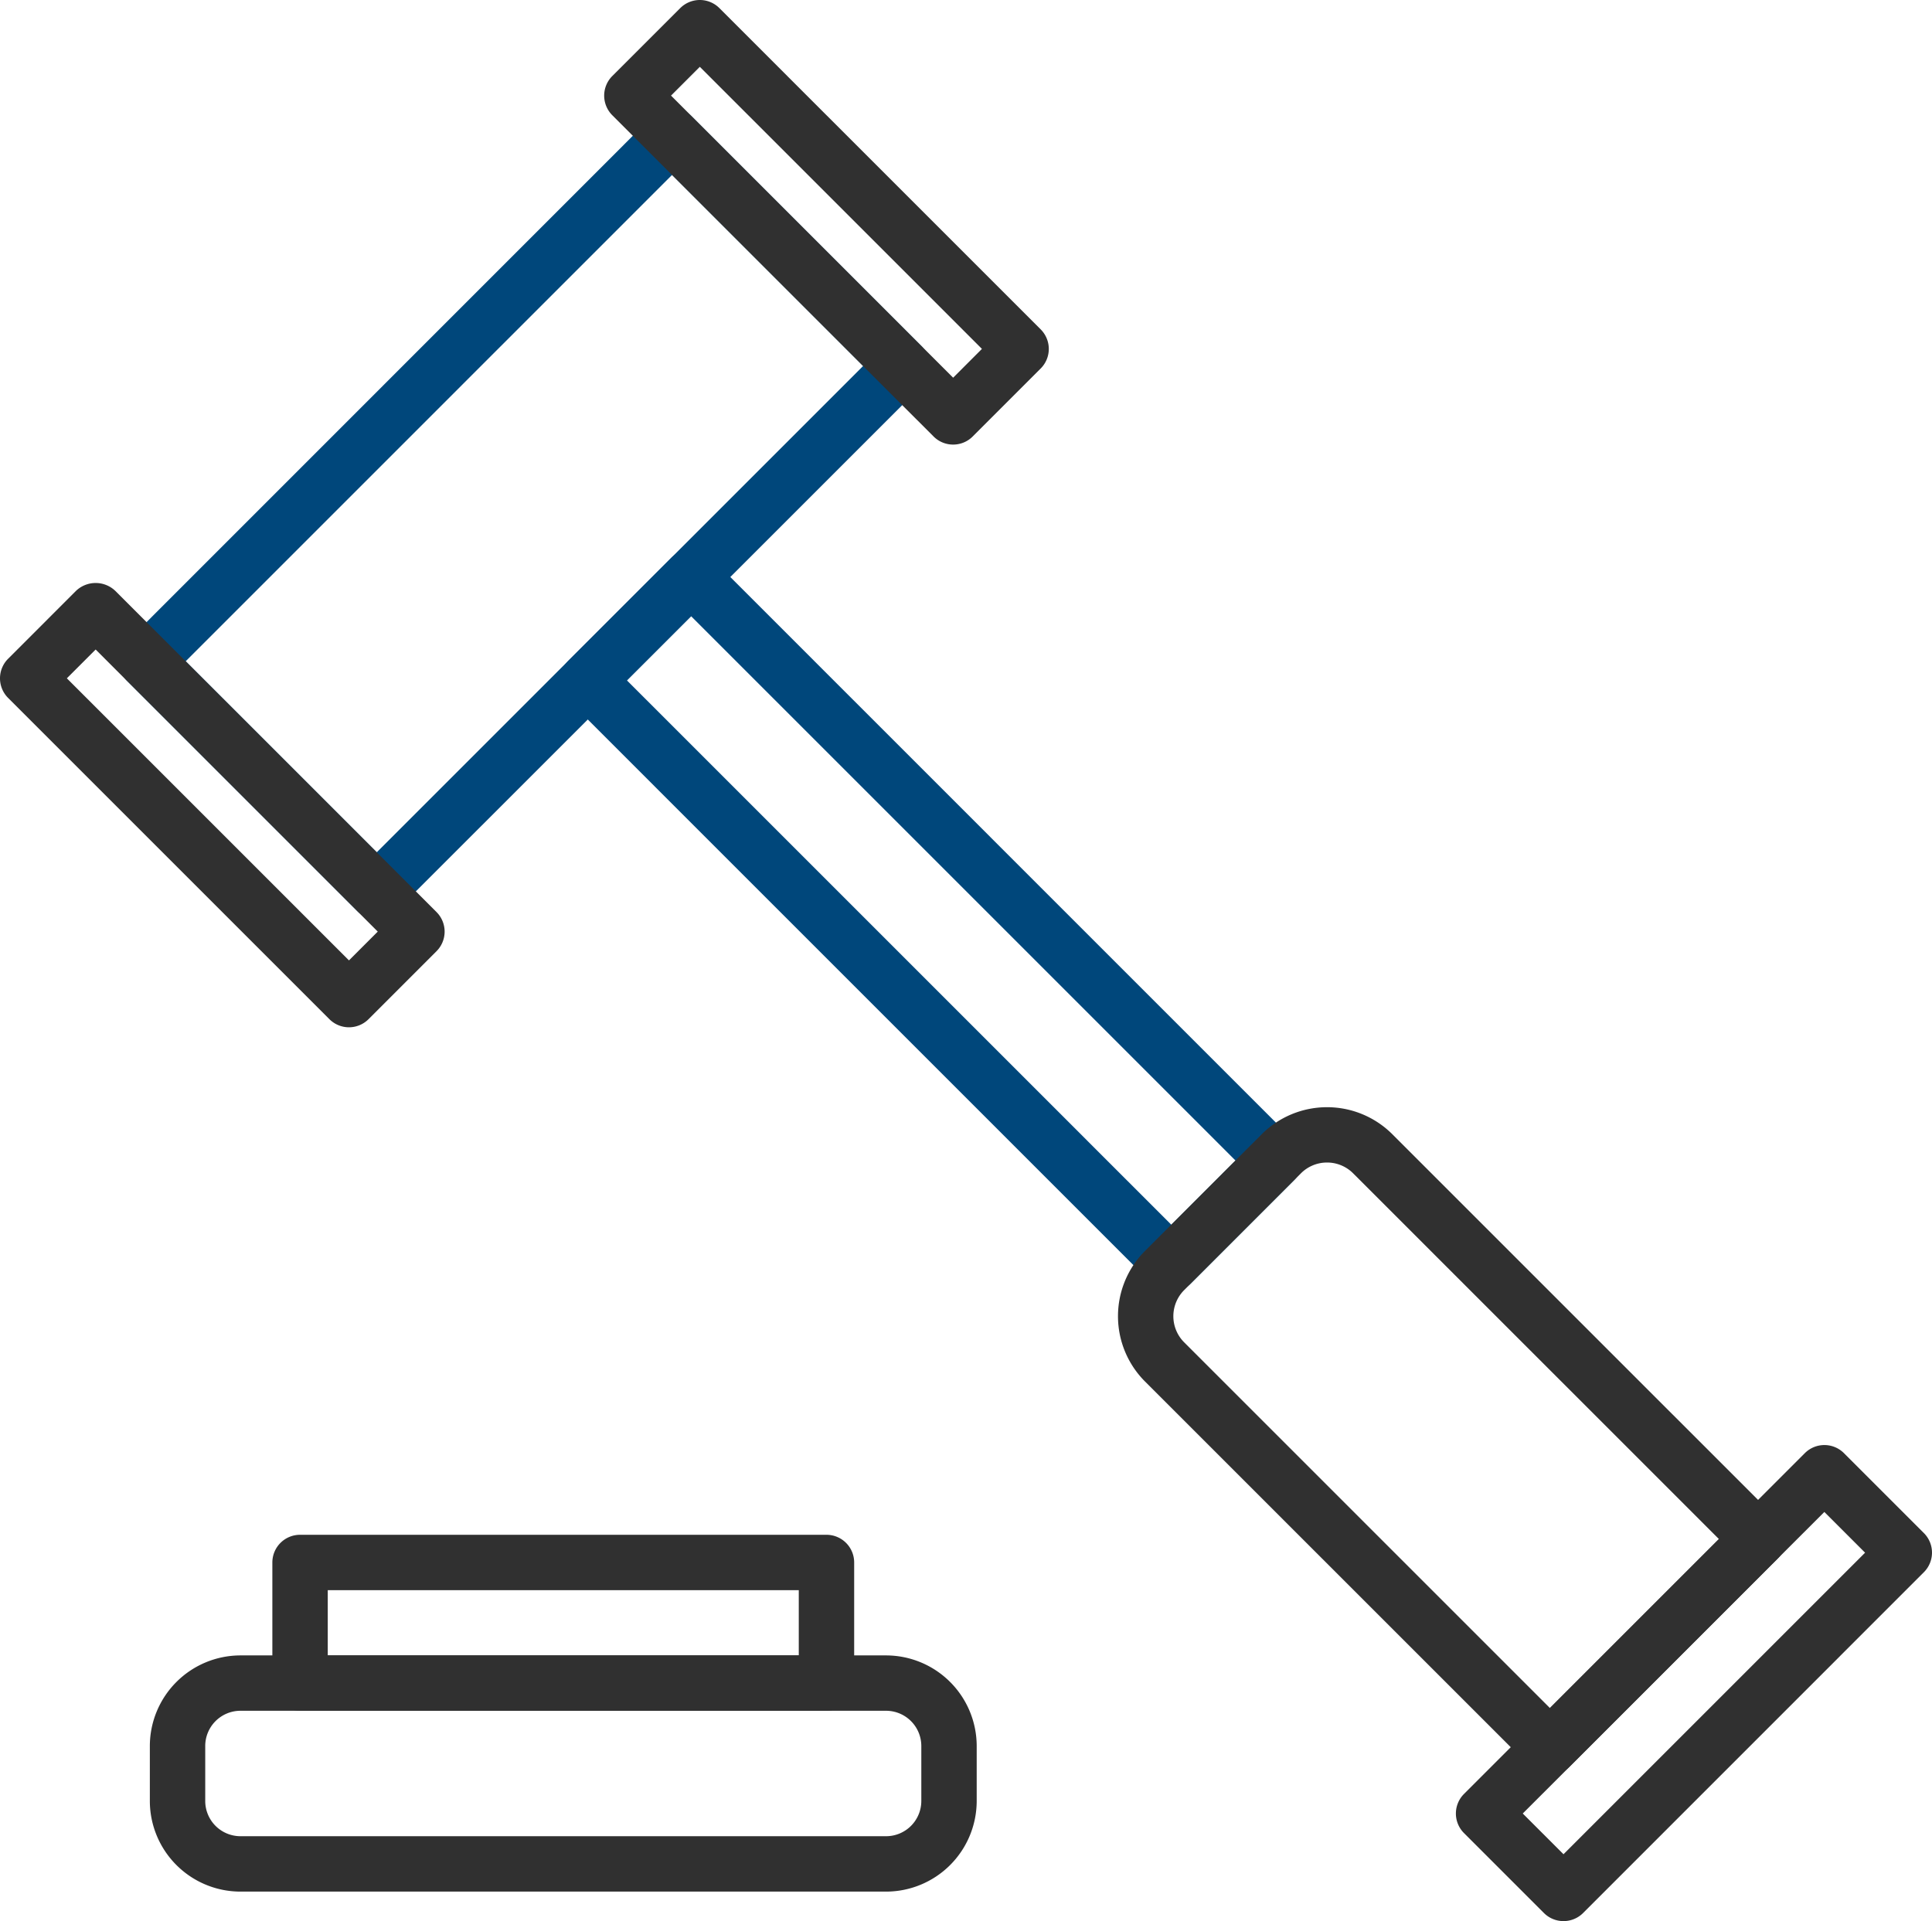
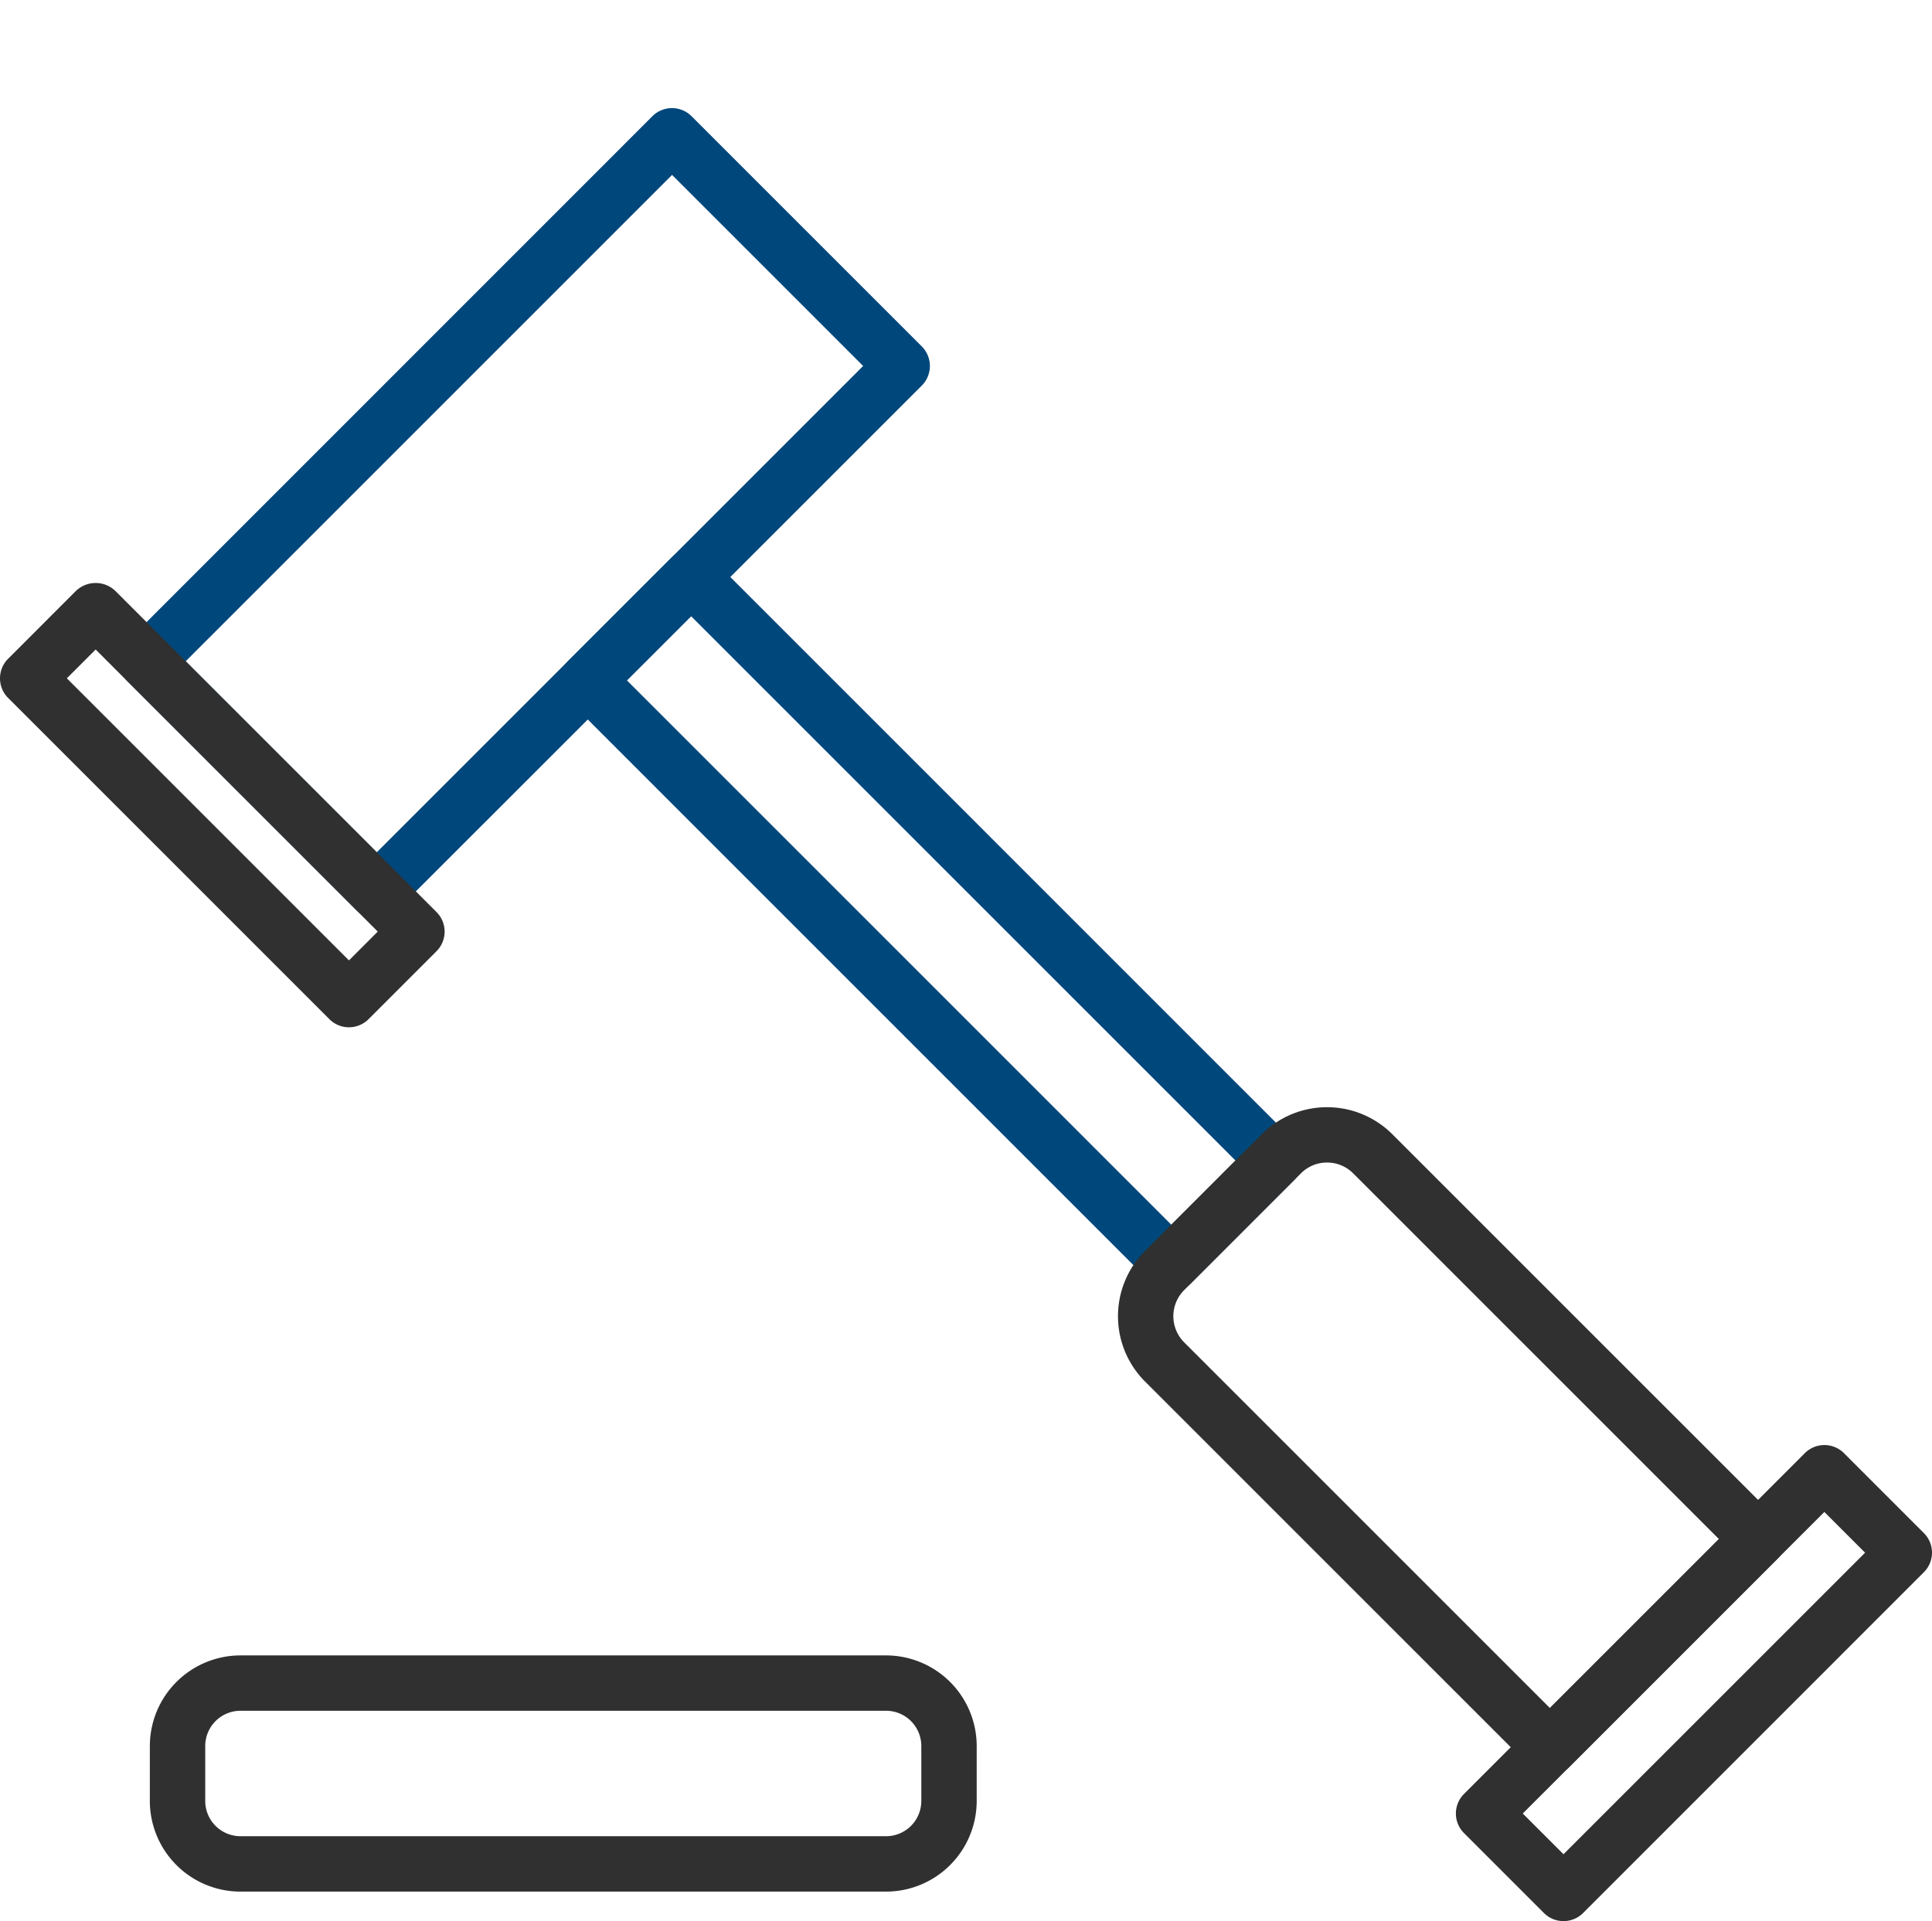
<svg xmlns="http://www.w3.org/2000/svg" width="101.858" height="101.293">
  <g data-name="グループ 1670">
    <g data-name="グループ 1597">
      <path data-name="パス 1106" d="M19.865 48.464a1.456 1.456 0 01-1.032-.428L6.695 35.898a1.458 1.458 0 010-2.064l27.7-27.706a1.46 1.46 0 012.065 0l12.138 12.138a1.461 1.461 0 010 2.065l-27.706 27.7a1.454 1.454 0 01-1.027.433zm-10.073-13.6l10.073 10.073 25.641-25.64L35.432 9.223z" fill="#00477b" />
    </g>
    <g data-name="グループ 1598">
      <path data-name="パス 1107" d="M18.398 54.165a1.457 1.457 0 01-1.032-.428L.428 36.799a1.459 1.459 0 010-2.065l3.582-3.583a1.5 1.5 0 012.065 0l16.938 16.938a1.459 1.459 0 010 2.065l-3.582 3.583a1.459 1.459 0 01-1.033.428zm-14.873-18.4l14.873 14.873 1.518-1.518L5.043 34.247z" fill="#303030" />
    </g>
    <g data-name="グループ 1599">
-       <path data-name="パス 1108" d="M50.251 23.441a1.451 1.451 0 01-1.032-.428L32.28 6.075a1.462 1.462 0 010-2.065L35.863.428a1.459 1.459 0 012.065 0l16.938 16.938a1.458 1.458 0 010 2.064l-3.583 3.583a1.451 1.451 0 01-1.032.428zm-14.873-18.4l14.873 14.874 1.518-1.519L36.896 3.523z" fill="#303030" />
-     </g>
+       </g>
    <g data-name="グループ 1600">
      <path data-name="パス 1109" d="M61.753 68.097a1.46 1.46 0 01-1.033-.428L29.96 36.908a1.459 1.459 0 010-2.065l5.448-5.449a1.5 1.5 0 012.065 0l30.76 30.762a1.458 1.458 0 010 2.064l-5.448 5.449a1.459 1.459 0 01-1.032.428zm-28.7-32.222l28.7 28.7 3.384-3.384-28.7-28.7z" fill="#00477b" />
    </g>
    <g data-name="グループ 1601">
      <path data-name="パス 1110" d="M81.714 93.584a1.459 1.459 0 01-1.032-.428L60.365 72.84a4.872 4.872 0 010-6.882l6.157-6.156a4.871 4.871 0 016.882 0L93.72 80.117a1.461 1.461 0 010 2.065L82.745 93.156a1.456 1.456 0 01-1.031.428zm-11.75-32.288a1.938 1.938 0 00-1.377.57l-6.156 6.157a1.947 1.947 0 000 2.753l19.283 19.283 8.91-8.91L71.34 61.866a1.936 1.936 0 00-1.375-.57z" fill="#303030" />
    </g>
    <g data-name="グループ 1602">
      <path data-name="パス 1111" d="M82.43 101.293a1.457 1.457 0 01-1.033-.428l-4.212-4.212a1.459 1.459 0 010-2.065L95.153 76.62a1.459 1.459 0 012.064 0l4.213 4.213a1.459 1.459 0 010 2.064l-17.965 17.968a1.456 1.456 0 01-1.035.428zm-2.148-5.673l2.148 2.148 15.9-15.9-2.148-2.148z" fill="#303030" />
    </g>
    <g data-name="グループ 1603">
      <path data-name="パス 1112" d="M46.715 99.738H12.677A4.783 4.783 0 017.9 94.961v-2.9a4.783 4.783 0 014.777-4.777h34.038a4.783 4.783 0 014.778 4.777v2.9a4.783 4.783 0 01-4.778 4.777zm-34.038-9.535a1.859 1.859 0 00-1.857 1.857v2.9a1.859 1.859 0 001.857 1.857h34.038a1.859 1.859 0 001.858-1.857v-2.9a1.859 1.859 0 00-1.858-1.857z" fill="#303030" />
    </g>
    <g data-name="グループ 1604">
-       <path data-name="パス 1113" d="M43.573 90.203H15.819a1.46 1.46 0 01-1.46-1.46v-6.359a1.46 1.46 0 011.46-1.46h27.754a1.46 1.46 0 011.46 1.46v6.359a1.46 1.46 0 01-1.46 1.46zm-26.293-2.92h24.833v-3.438H17.28z" fill="#303030" />
-     </g>
+       </g>
  </g>
</svg>